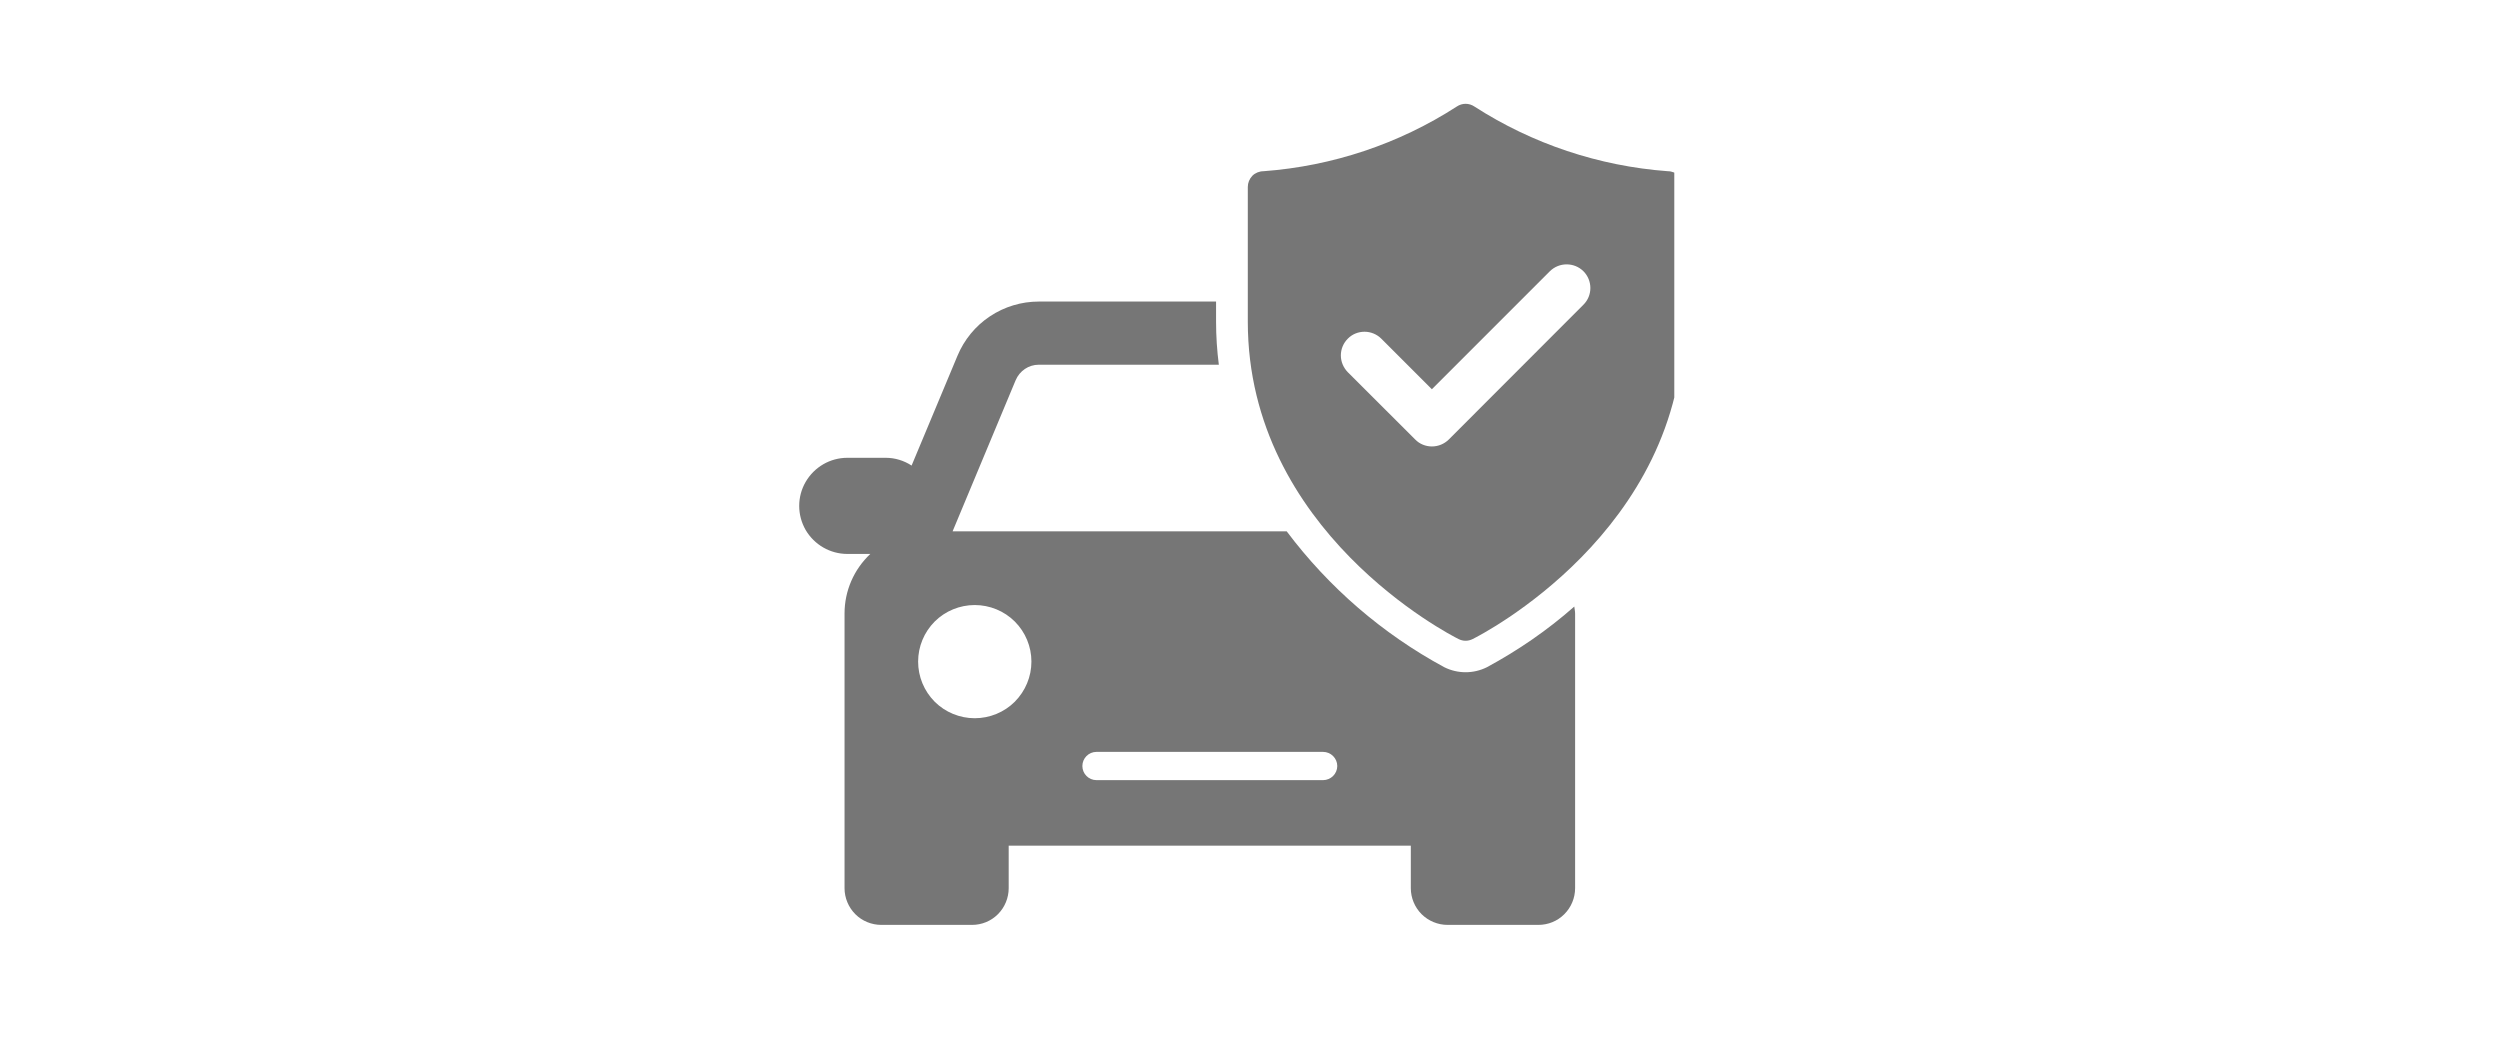
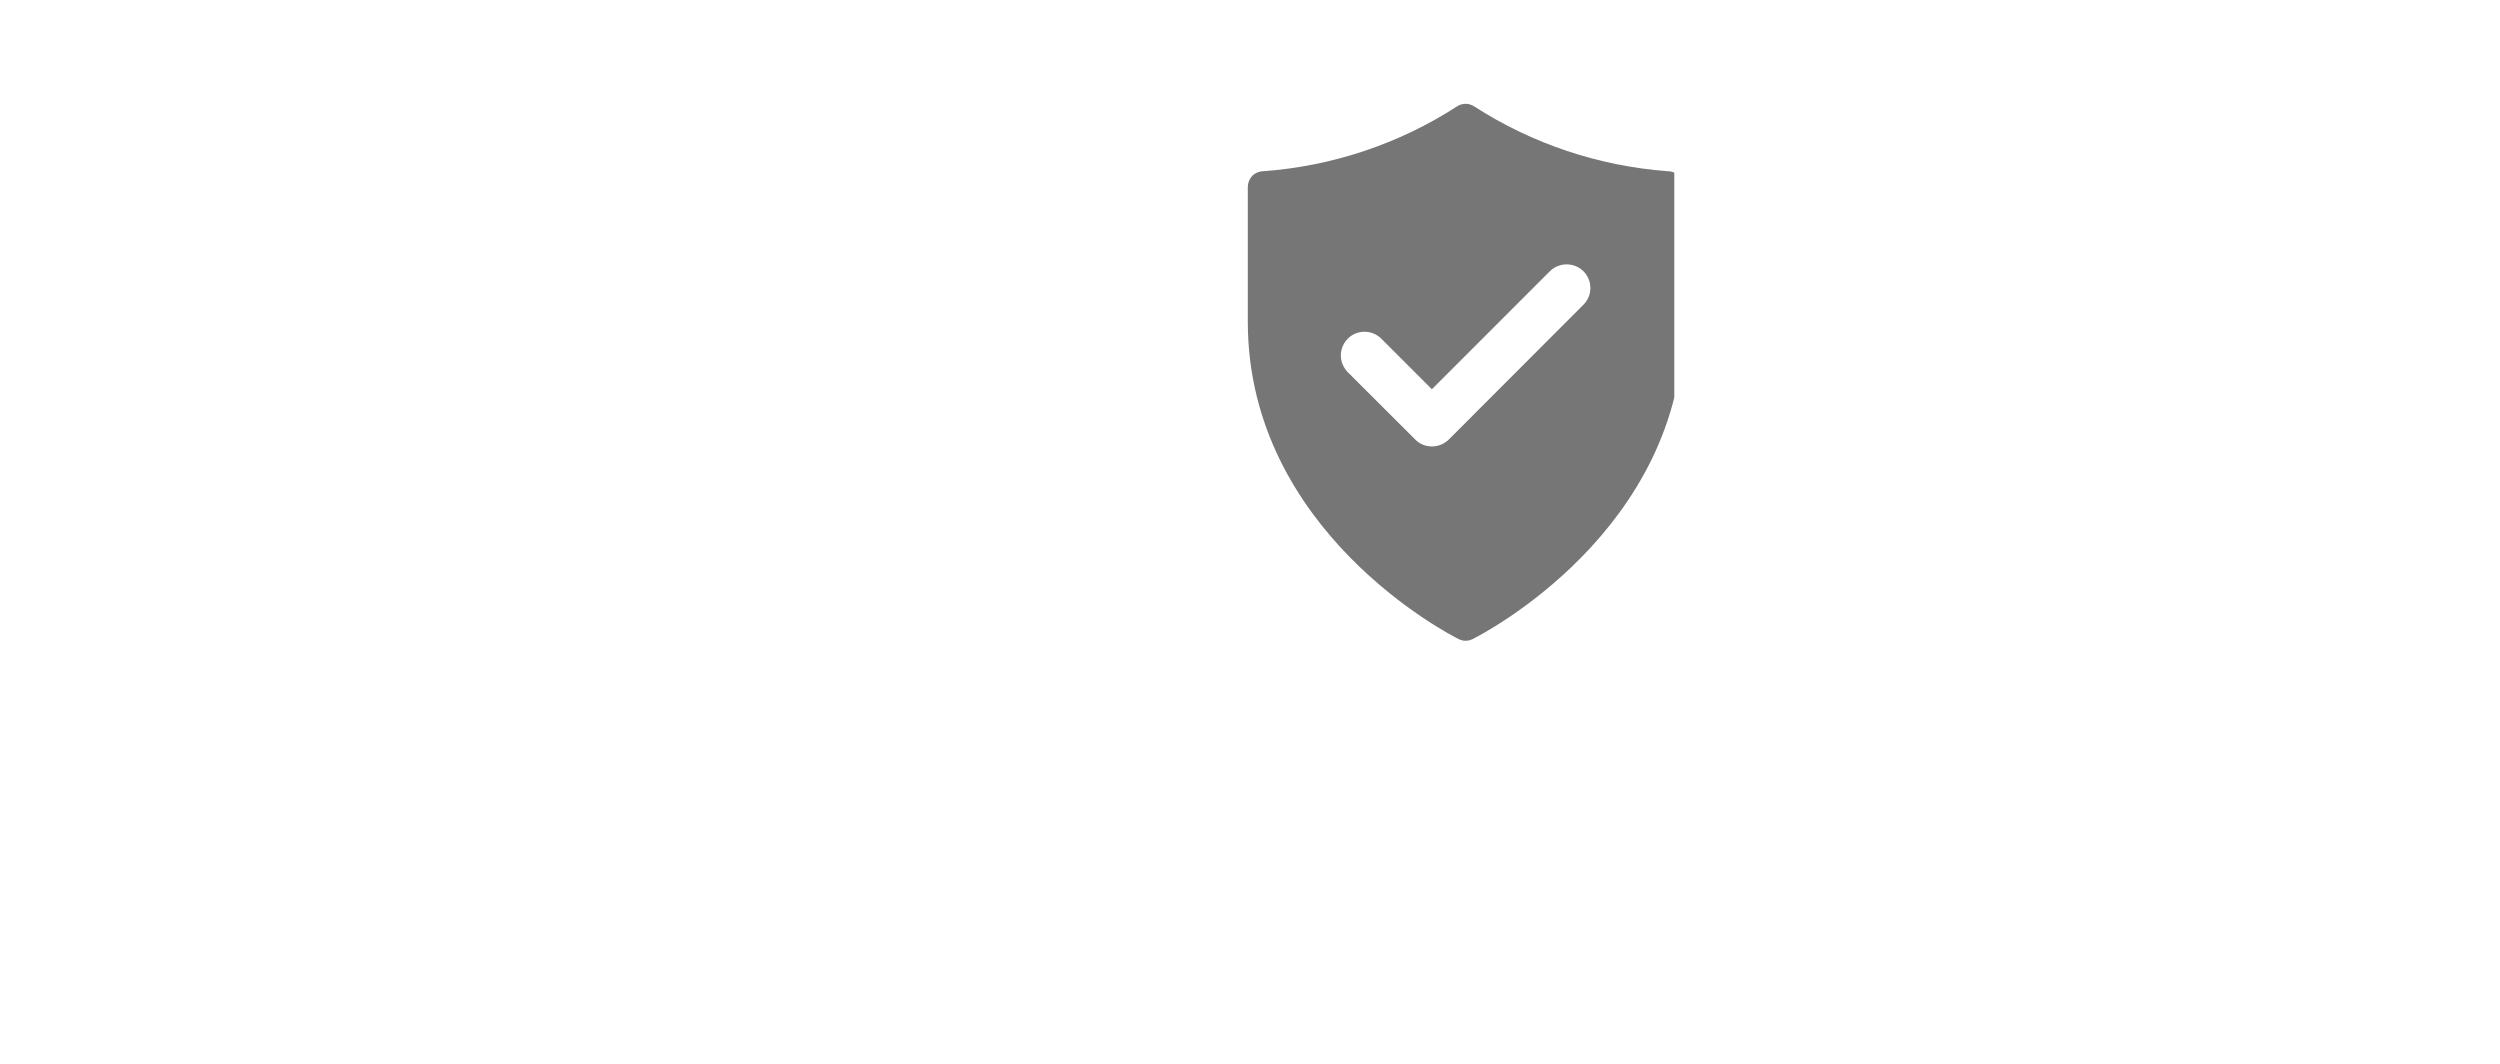
<svg xmlns="http://www.w3.org/2000/svg" width="94" zoomAndPan="magnify" viewBox="0 0 70.5 30" height="40" preserveAspectRatio="xMidYMid meet" version="1.0">
  <defs>
    <clipPath id="9b01785535">
-       <path d="M 35 2.902 L 47.215 2.902 L 47.215 19 L 35 19 Z M 35 2.902 " clip-rule="nonzero" />
+       <path d="M 35 2.902 L 47.215 2.902 L 47.215 19 L 35 19 Z " clip-rule="nonzero" />
    </clipPath>
    <clipPath id="1bbefa3913">
-       <path d="M 22.539 8.027 L 44.641 8.027 L 44.641 26.082 L 22.539 26.082 Z M 22.539 8.027 " clip-rule="nonzero" />
-     </clipPath>
+       </clipPath>
  </defs>
  <g clip-path="url(#9b01785535)">
    <path fill="#767676" d="M 44.652 8.594 L 40.855 12.395 C 40.727 12.52 40.559 12.59 40.379 12.59 C 40.203 12.59 40.031 12.52 39.91 12.395 L 38.008 10.496 C 37.883 10.367 37.812 10.199 37.812 10.023 C 37.812 9.844 37.883 9.676 38.008 9.551 C 38.133 9.422 38.305 9.355 38.48 9.355 C 38.656 9.355 38.828 9.426 38.953 9.551 L 40.379 10.977 L 43.707 7.648 C 43.969 7.391 44.391 7.391 44.652 7.648 C 44.914 7.91 44.914 8.336 44.652 8.594 Z M 47.031 4.828 C 45.09 4.684 43.215 4.059 41.578 3.004 C 41.426 2.902 41.234 2.902 41.082 3.004 C 39.449 4.059 37.574 4.684 35.633 4.828 C 35.516 4.828 35.398 4.875 35.316 4.957 C 35.234 5.043 35.188 5.156 35.188 5.273 L 35.188 9.07 C 35.188 14.98 40.891 17.902 41.129 18.02 C 41.258 18.086 41.402 18.086 41.531 18.02 C 41.77 17.902 47.477 14.98 47.477 9.07 L 47.477 5.273 C 47.477 5.156 47.43 5.043 47.344 4.957 C 47.262 4.875 47.148 4.828 47.031 4.828 " fill-opacity="1" fill-rule="nonzero" />
  </g>
  <g clip-path="url(#1bbefa3913)">
-     <path fill="#767676" d="M 37.309 22 L 30.922 22 C 30.699 22 30.523 21.82 30.523 21.602 C 30.523 21.383 30.699 21.203 30.922 21.203 L 37.309 21.203 C 37.531 21.203 37.711 21.383 37.711 21.602 C 37.711 21.82 37.531 22 37.309 22 Z M 27.488 20.254 C 27.066 20.254 26.656 20.086 26.359 19.789 C 26.059 19.488 25.891 19.082 25.891 18.656 C 25.891 18.234 26.059 17.828 26.359 17.527 C 26.656 17.23 27.066 17.062 27.488 17.062 C 27.91 17.062 28.32 17.23 28.617 17.527 C 28.918 17.828 29.086 18.234 29.086 18.656 C 29.086 19.082 28.918 19.484 28.617 19.789 C 28.32 20.086 27.91 20.254 27.488 20.254 Z M 41.93 18.816 C 41.551 19.004 41.109 19.004 40.73 18.816 C 38.988 17.875 37.473 16.566 36.285 14.984 L 26.863 14.984 L 28.641 10.723 C 28.754 10.457 29.008 10.285 29.293 10.285 L 34.371 10.285 C 34.32 9.883 34.293 9.48 34.293 9.07 L 34.293 8.504 L 29.293 8.504 C 28.805 8.504 28.324 8.648 27.914 8.922 C 27.508 9.191 27.188 9.582 27 10.035 L 25.707 13.129 C 25.492 12.988 25.238 12.91 24.98 12.91 L 23.895 12.91 C 23.41 12.91 22.965 13.168 22.719 13.59 C 22.477 14.008 22.477 14.523 22.719 14.945 C 22.965 15.363 23.41 15.621 23.895 15.621 L 24.543 15.621 C 24.078 16.059 23.816 16.664 23.816 17.301 L 23.816 25.047 C 23.816 25.32 23.926 25.586 24.121 25.781 C 24.312 25.973 24.578 26.082 24.855 26.082 L 27.41 26.082 C 27.684 26.082 27.945 25.977 28.141 25.781 C 28.336 25.586 28.445 25.32 28.445 25.047 L 28.445 23.848 L 39.785 23.848 L 39.785 25.047 C 39.785 25.32 39.895 25.586 40.09 25.781 C 40.285 25.973 40.547 26.082 40.824 26.082 L 43.379 26.082 C 43.656 26.082 43.918 25.977 44.113 25.781 C 44.309 25.586 44.418 25.32 44.418 25.047 L 44.418 17.301 C 44.418 17.234 44.402 17.172 44.395 17.105 C 43.641 17.77 42.812 18.34 41.93 18.816 " fill-opacity="1" fill-rule="nonzero" />
-   </g>
+     </g>
</svg>